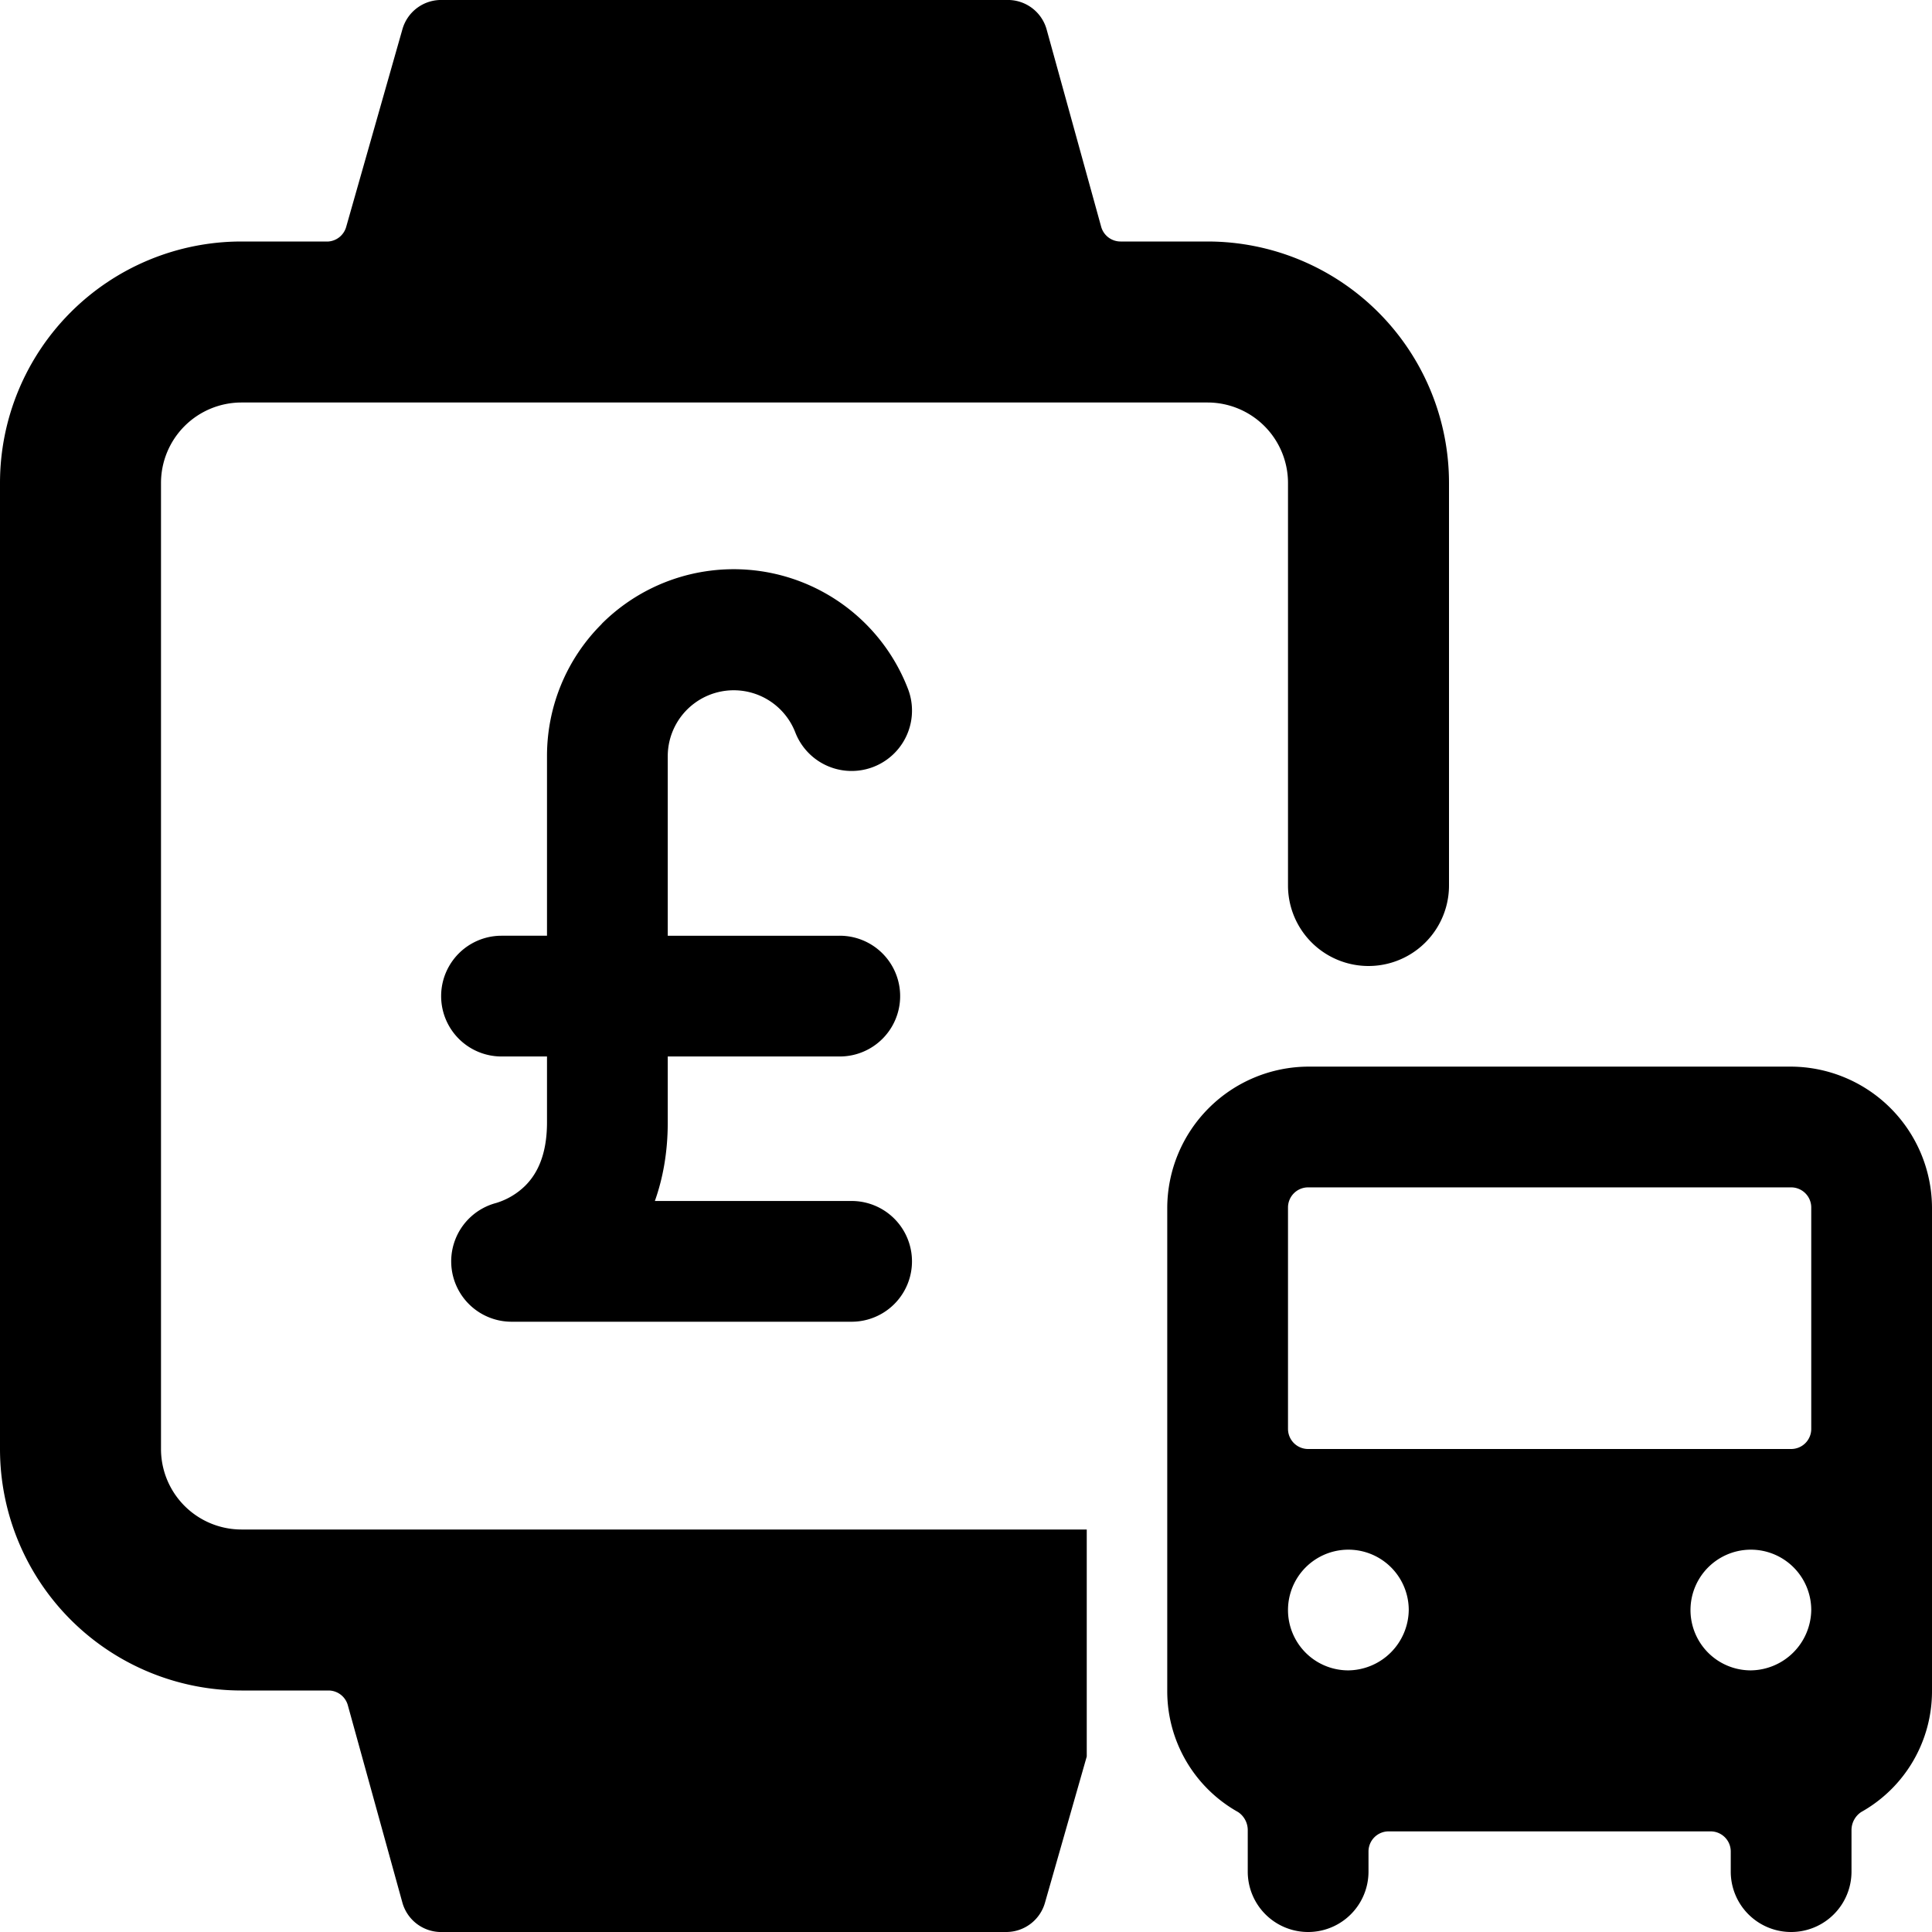
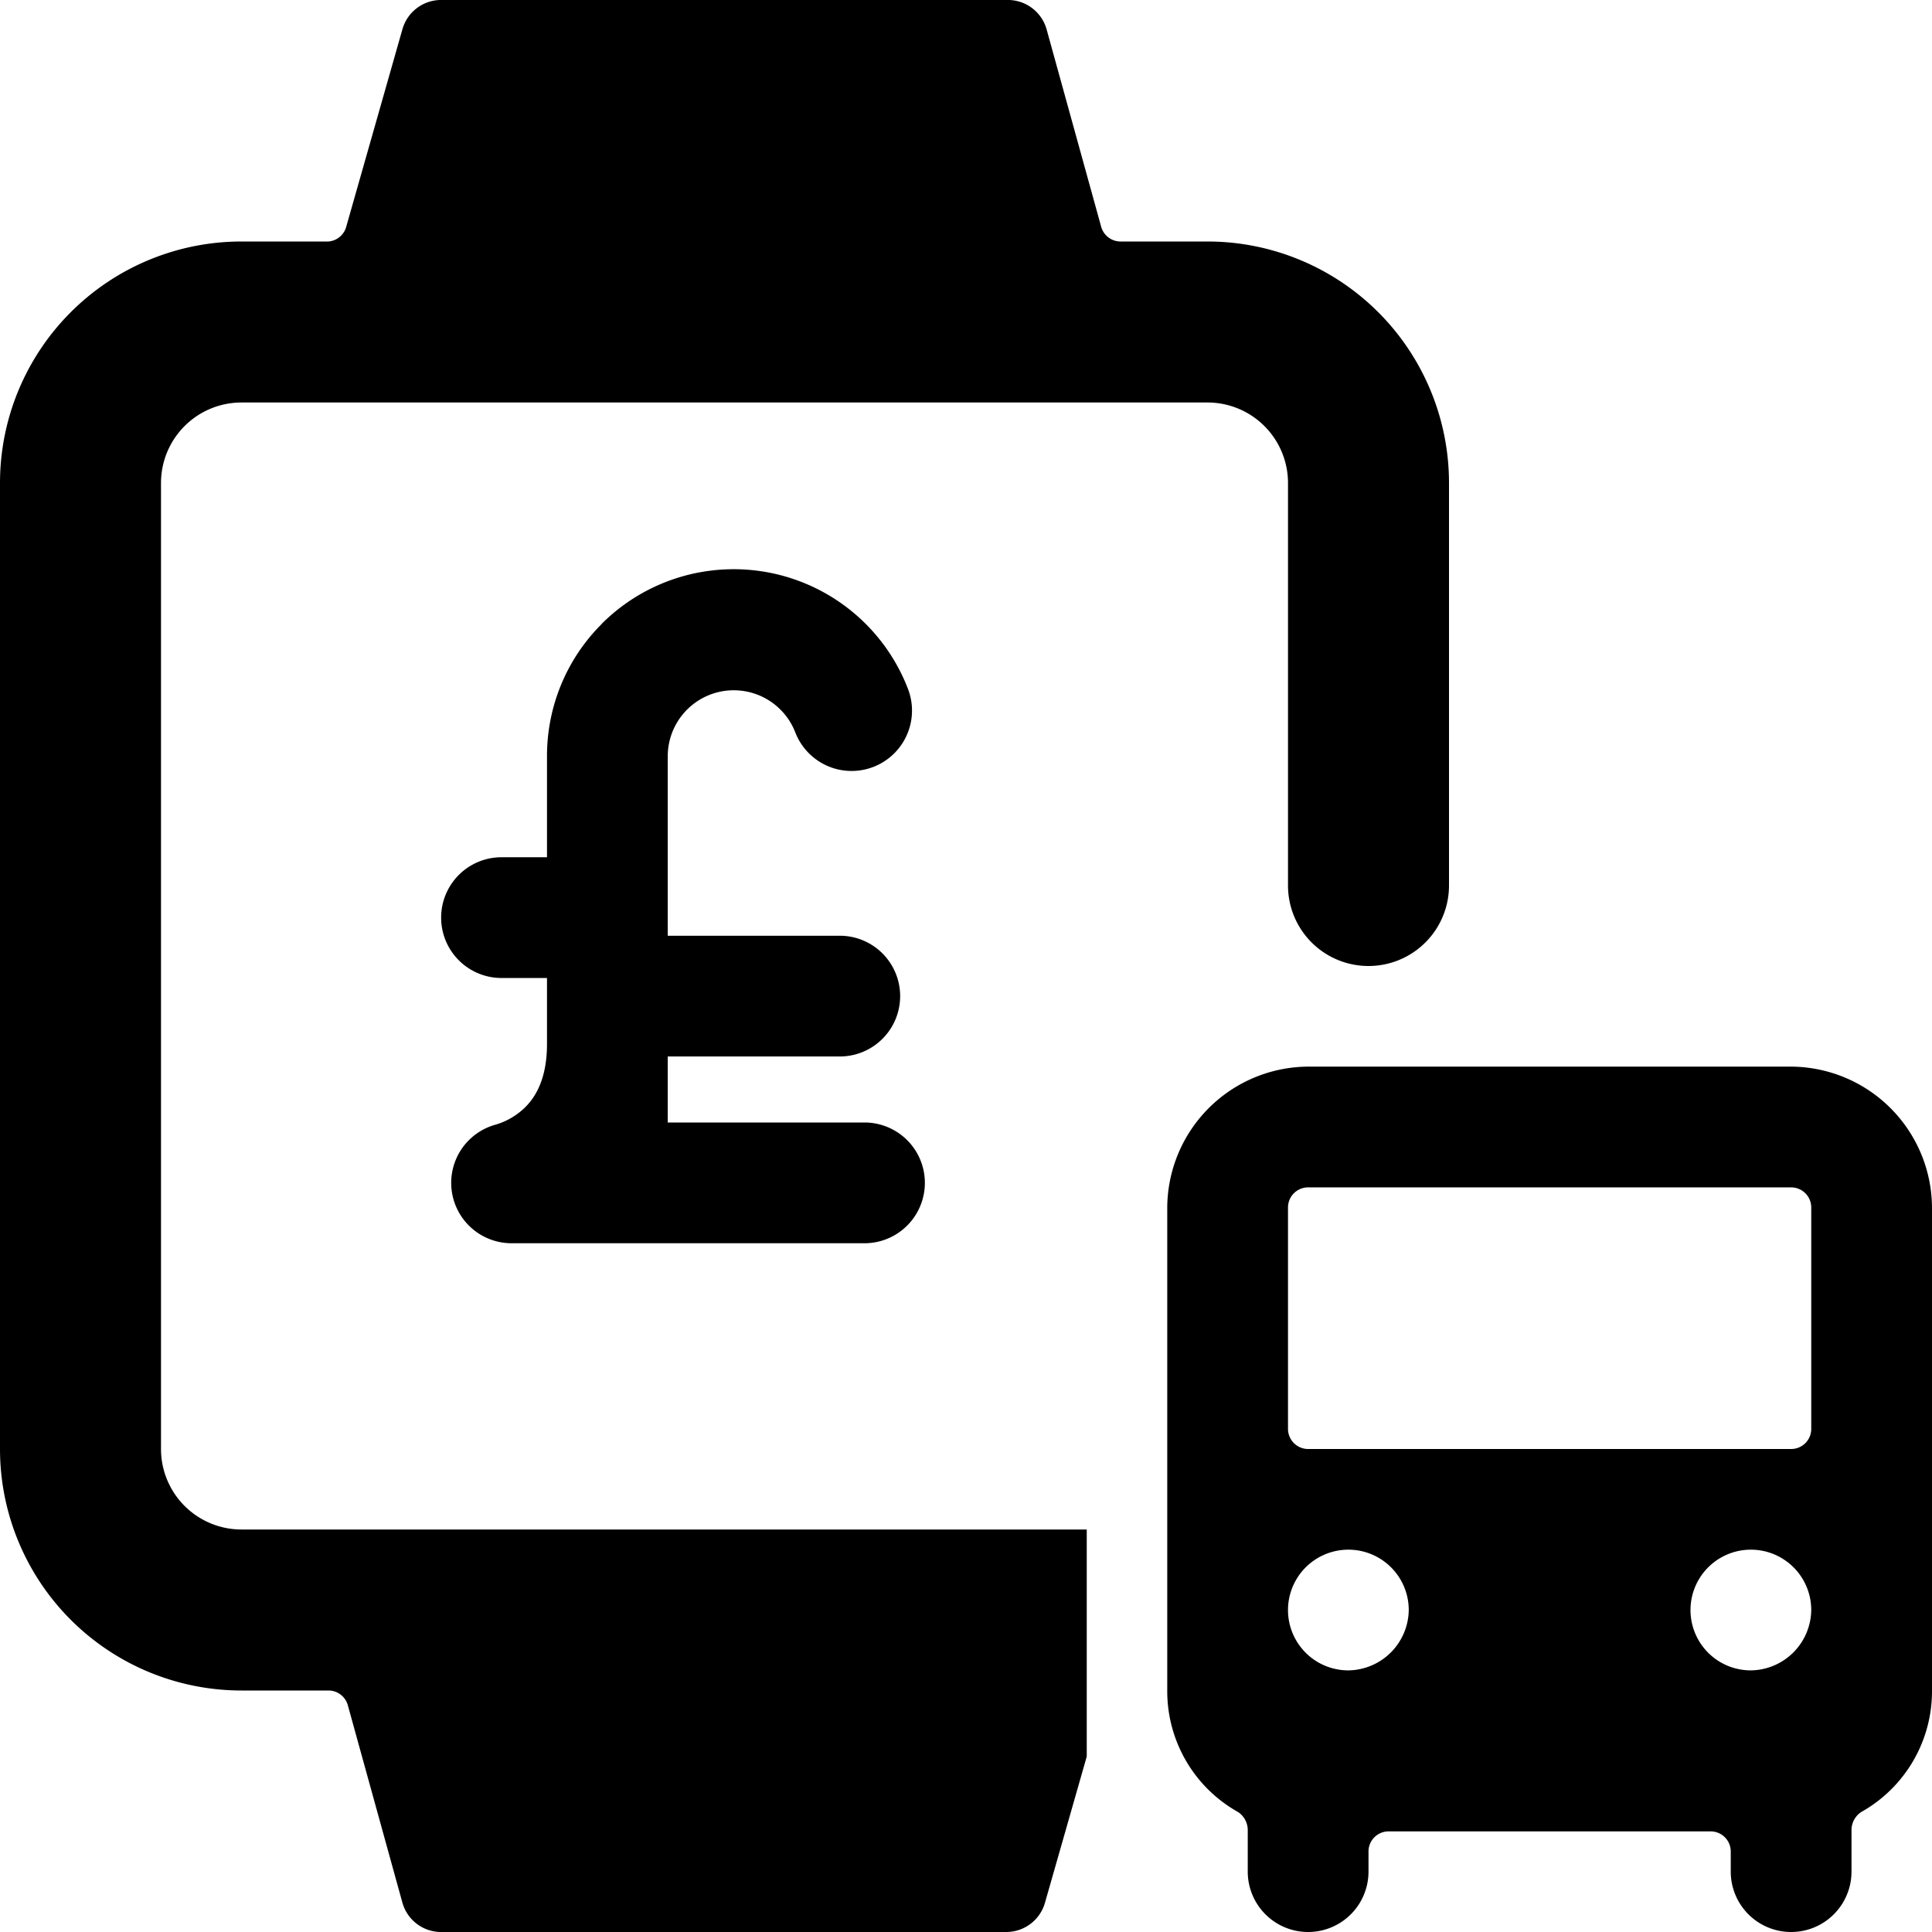
<svg xmlns="http://www.w3.org/2000/svg" fill="none" viewBox="0 0 24 24">
-   <path fill="#000000" fill-rule="evenodd" d="M3 19h10.5v2.82l-0.52 1.82a0.5 0.5 0 0 1 -0.48 0.36h-7a0.5 0.5 0 0 1 -0.5 -0.36l-0.68 -2.46a0.25 0.25 0 0 0 -0.24 -0.18H3a3 3 0 0 1 -3 -3V6a3 3 0 0 1 3 -3h1.08a0.25 0.25 0 0 0 0.22 -0.18L5 0.36A0.5 0.5 0 0 1 5.5 0h7a0.5 0.5 0 0 1 0.5 0.36l0.68 2.46a0.25 0.25 0 0 0 0.24 0.18H15a3 3 0 0 1 3 3v5a1 1 0 1 1 -2 0V6a1 1 0 0 0 -1 -1H3a1 1 0 0 0 -1 1v12a1 1 0 0 0 1 1Zm13.25 -5.75h6A1.76 1.76 0 0 1 24 15v6a1.72 1.72 0 0 1 -0.88 1.51 0.27 0.27 0 0 0 -0.12 0.22v0.52a0.75 0.75 0 1 1 -1.5 0V23a0.25 0.25 0 0 0 -0.25 -0.25h-4A0.25 0.25 0 0 0 17 23v0.25a0.75 0.75 0 1 1 -1.5 0v-0.52a0.27 0.27 0 0 0 -0.12 -0.22A1.72 1.72 0 0 1 14.5 21v-6a1.76 1.76 0 0 1 1.75 -1.75Zm0.083 7.374a0.75 0.75 0 0 0 0.417 0.126 0.76 0.76 0 0 0 0.75 -0.75 0.75 0.75 0 1 0 -1.167 0.624Zm5 0a0.75 0.75 0 0 0 0.417 0.126 0.76 0.76 0 0 0 0.75 -0.75 0.75 0.75 0 1 0 -1.167 0.624Zm1.094 -2.697a0.25 0.25 0 0 0 0.073 -0.177V15a0.25 0.25 0 0 0 -0.25 -0.25h-6A0.25 0.25 0 0 0 16 15v2.75a0.25 0.25 0 0 0 0.25 0.25h6a0.25 0.25 0 0 0 0.177 -0.073ZM7.474 7.75a2.32 2.32 0 0 1 3.805 0.807 0.75 0.75 0 1 1 -1.4 0.54 0.82 0.82 0 0 0 -1.584 0.294v2.233h2.137a0.75 0.75 0 0 1 0 1.5H8.295v0.82c0 0.37 -0.06 0.694 -0.16 0.975h2.444a0.75 0.75 0 0 1 0 1.5H6.357a0.75 0.75 0 0 1 -0.194 -1.475 0.879 0.879 0 0 0 0.36 -0.213c0.122 -0.121 0.272 -0.344 0.272 -0.788v-0.819H6.23a0.75 0.75 0 0 1 0 -1.5h0.565V9.391c0 -0.616 0.244 -1.206 0.68 -1.64Z" clip-rule="evenodd" stroke-width="1" />
+   <path fill="#000000" fill-rule="evenodd" d="M3 19h10.5v2.82l-0.52 1.82a0.5 0.5 0 0 1 -0.48 0.36h-7a0.5 0.5 0 0 1 -0.5 -0.36l-0.68 -2.46a0.25 0.25 0 0 0 -0.24 -0.18H3a3 3 0 0 1 -3 -3V6a3 3 0 0 1 3 -3h1.08a0.25 0.25 0 0 0 0.22 -0.18L5 0.36A0.5 0.5 0 0 1 5.5 0h7a0.5 0.5 0 0 1 0.5 0.36l0.68 2.46a0.25 0.25 0 0 0 0.24 0.18H15a3 3 0 0 1 3 3v5a1 1 0 1 1 -2 0V6a1 1 0 0 0 -1 -1H3a1 1 0 0 0 -1 1v12a1 1 0 0 0 1 1Zm13.25 -5.75h6A1.76 1.76 0 0 1 24 15v6a1.72 1.72 0 0 1 -0.88 1.51 0.27 0.27 0 0 0 -0.12 0.22v0.52a0.75 0.75 0 1 1 -1.5 0V23a0.25 0.25 0 0 0 -0.25 -0.25h-4A0.25 0.25 0 0 0 17 23v0.25a0.75 0.75 0 1 1 -1.5 0v-0.52a0.27 0.27 0 0 0 -0.12 -0.22A1.72 1.72 0 0 1 14.5 21v-6a1.76 1.76 0 0 1 1.75 -1.75Zm0.083 7.374a0.75 0.75 0 0 0 0.417 0.126 0.76 0.76 0 0 0 0.75 -0.75 0.75 0.75 0 1 0 -1.167 0.624Zm5 0a0.75 0.75 0 0 0 0.417 0.126 0.76 0.76 0 0 0 0.75 -0.75 0.75 0.75 0 1 0 -1.167 0.624Zm1.094 -2.697a0.25 0.25 0 0 0 0.073 -0.177V15a0.25 0.25 0 0 0 -0.25 -0.25h-6A0.25 0.25 0 0 0 16 15v2.75a0.25 0.25 0 0 0 0.25 0.25h6a0.25 0.25 0 0 0 0.177 -0.073ZM7.474 7.75a2.32 2.32 0 0 1 3.805 0.807 0.75 0.75 0 1 1 -1.4 0.54 0.82 0.82 0 0 0 -1.584 0.294v2.233h2.137a0.75 0.75 0 0 1 0 1.5H8.295v0.82h2.444a0.75 0.75 0 0 1 0 1.5H6.357a0.75 0.75 0 0 1 -0.194 -1.475 0.879 0.879 0 0 0 0.36 -0.213c0.122 -0.121 0.272 -0.344 0.272 -0.788v-0.819H6.23a0.75 0.75 0 0 1 0 -1.5h0.565V9.391c0 -0.616 0.244 -1.206 0.68 -1.64Z" clip-rule="evenodd" stroke-width="1" />
</svg>